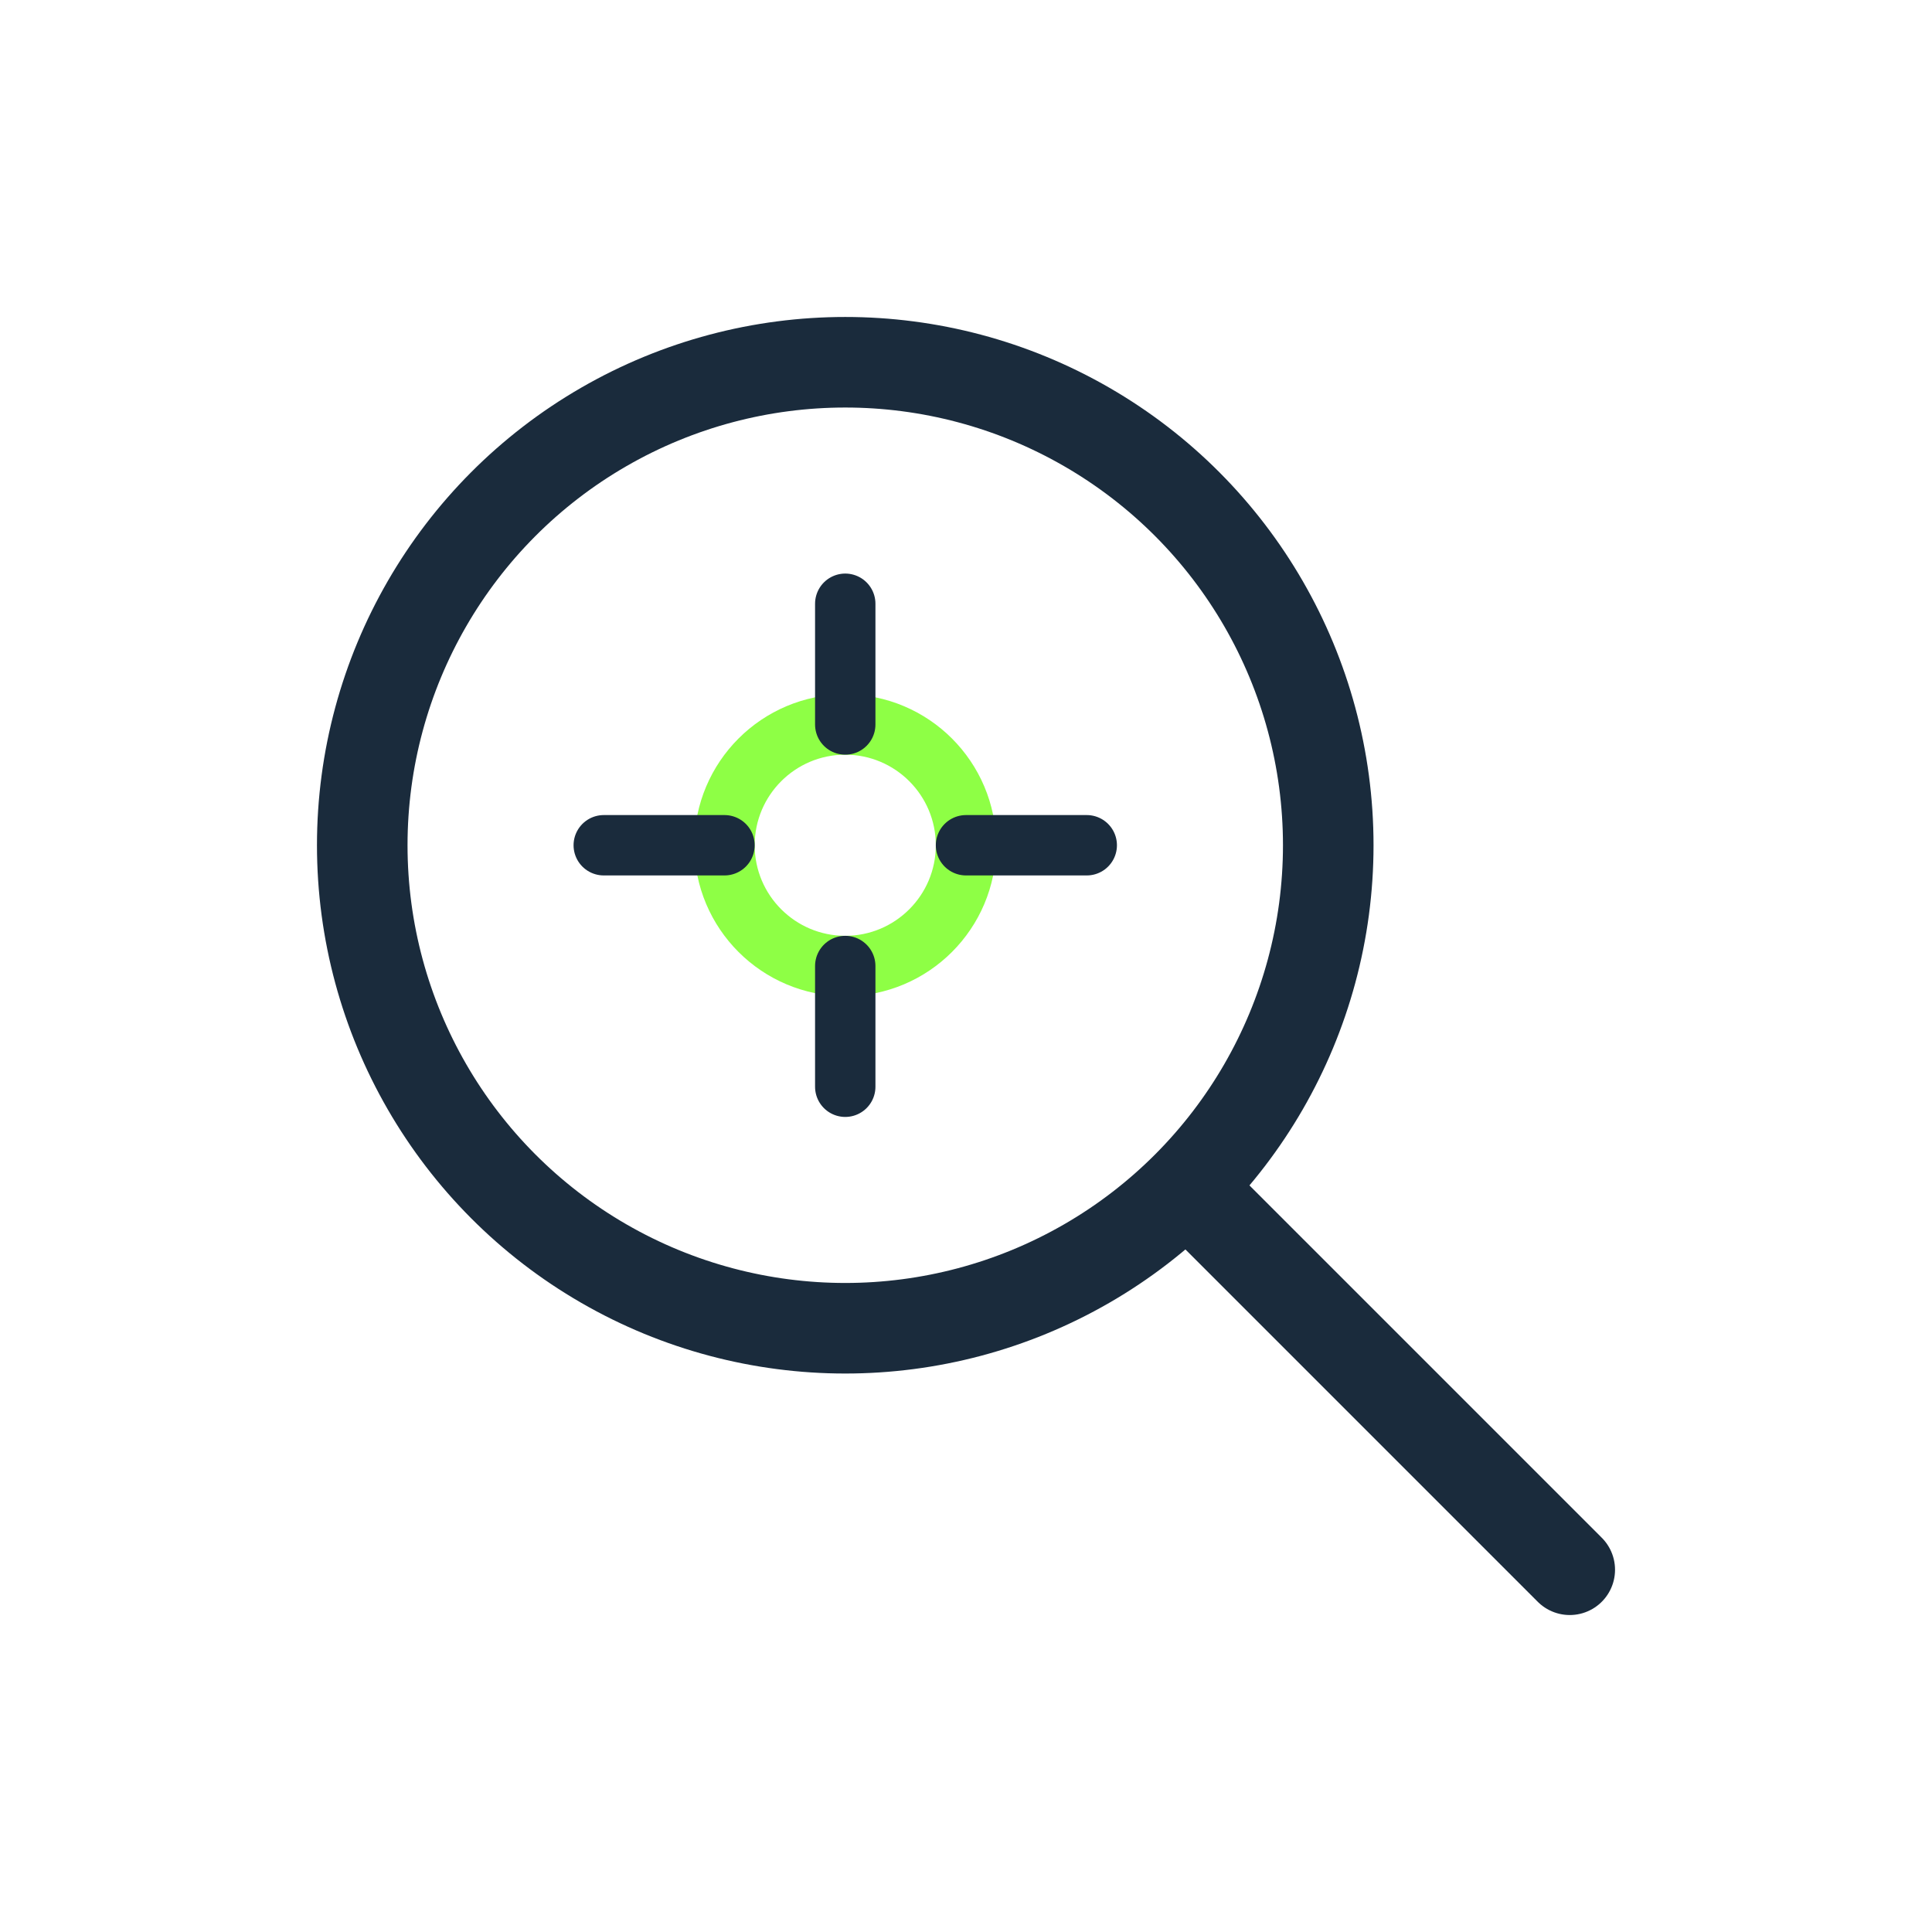
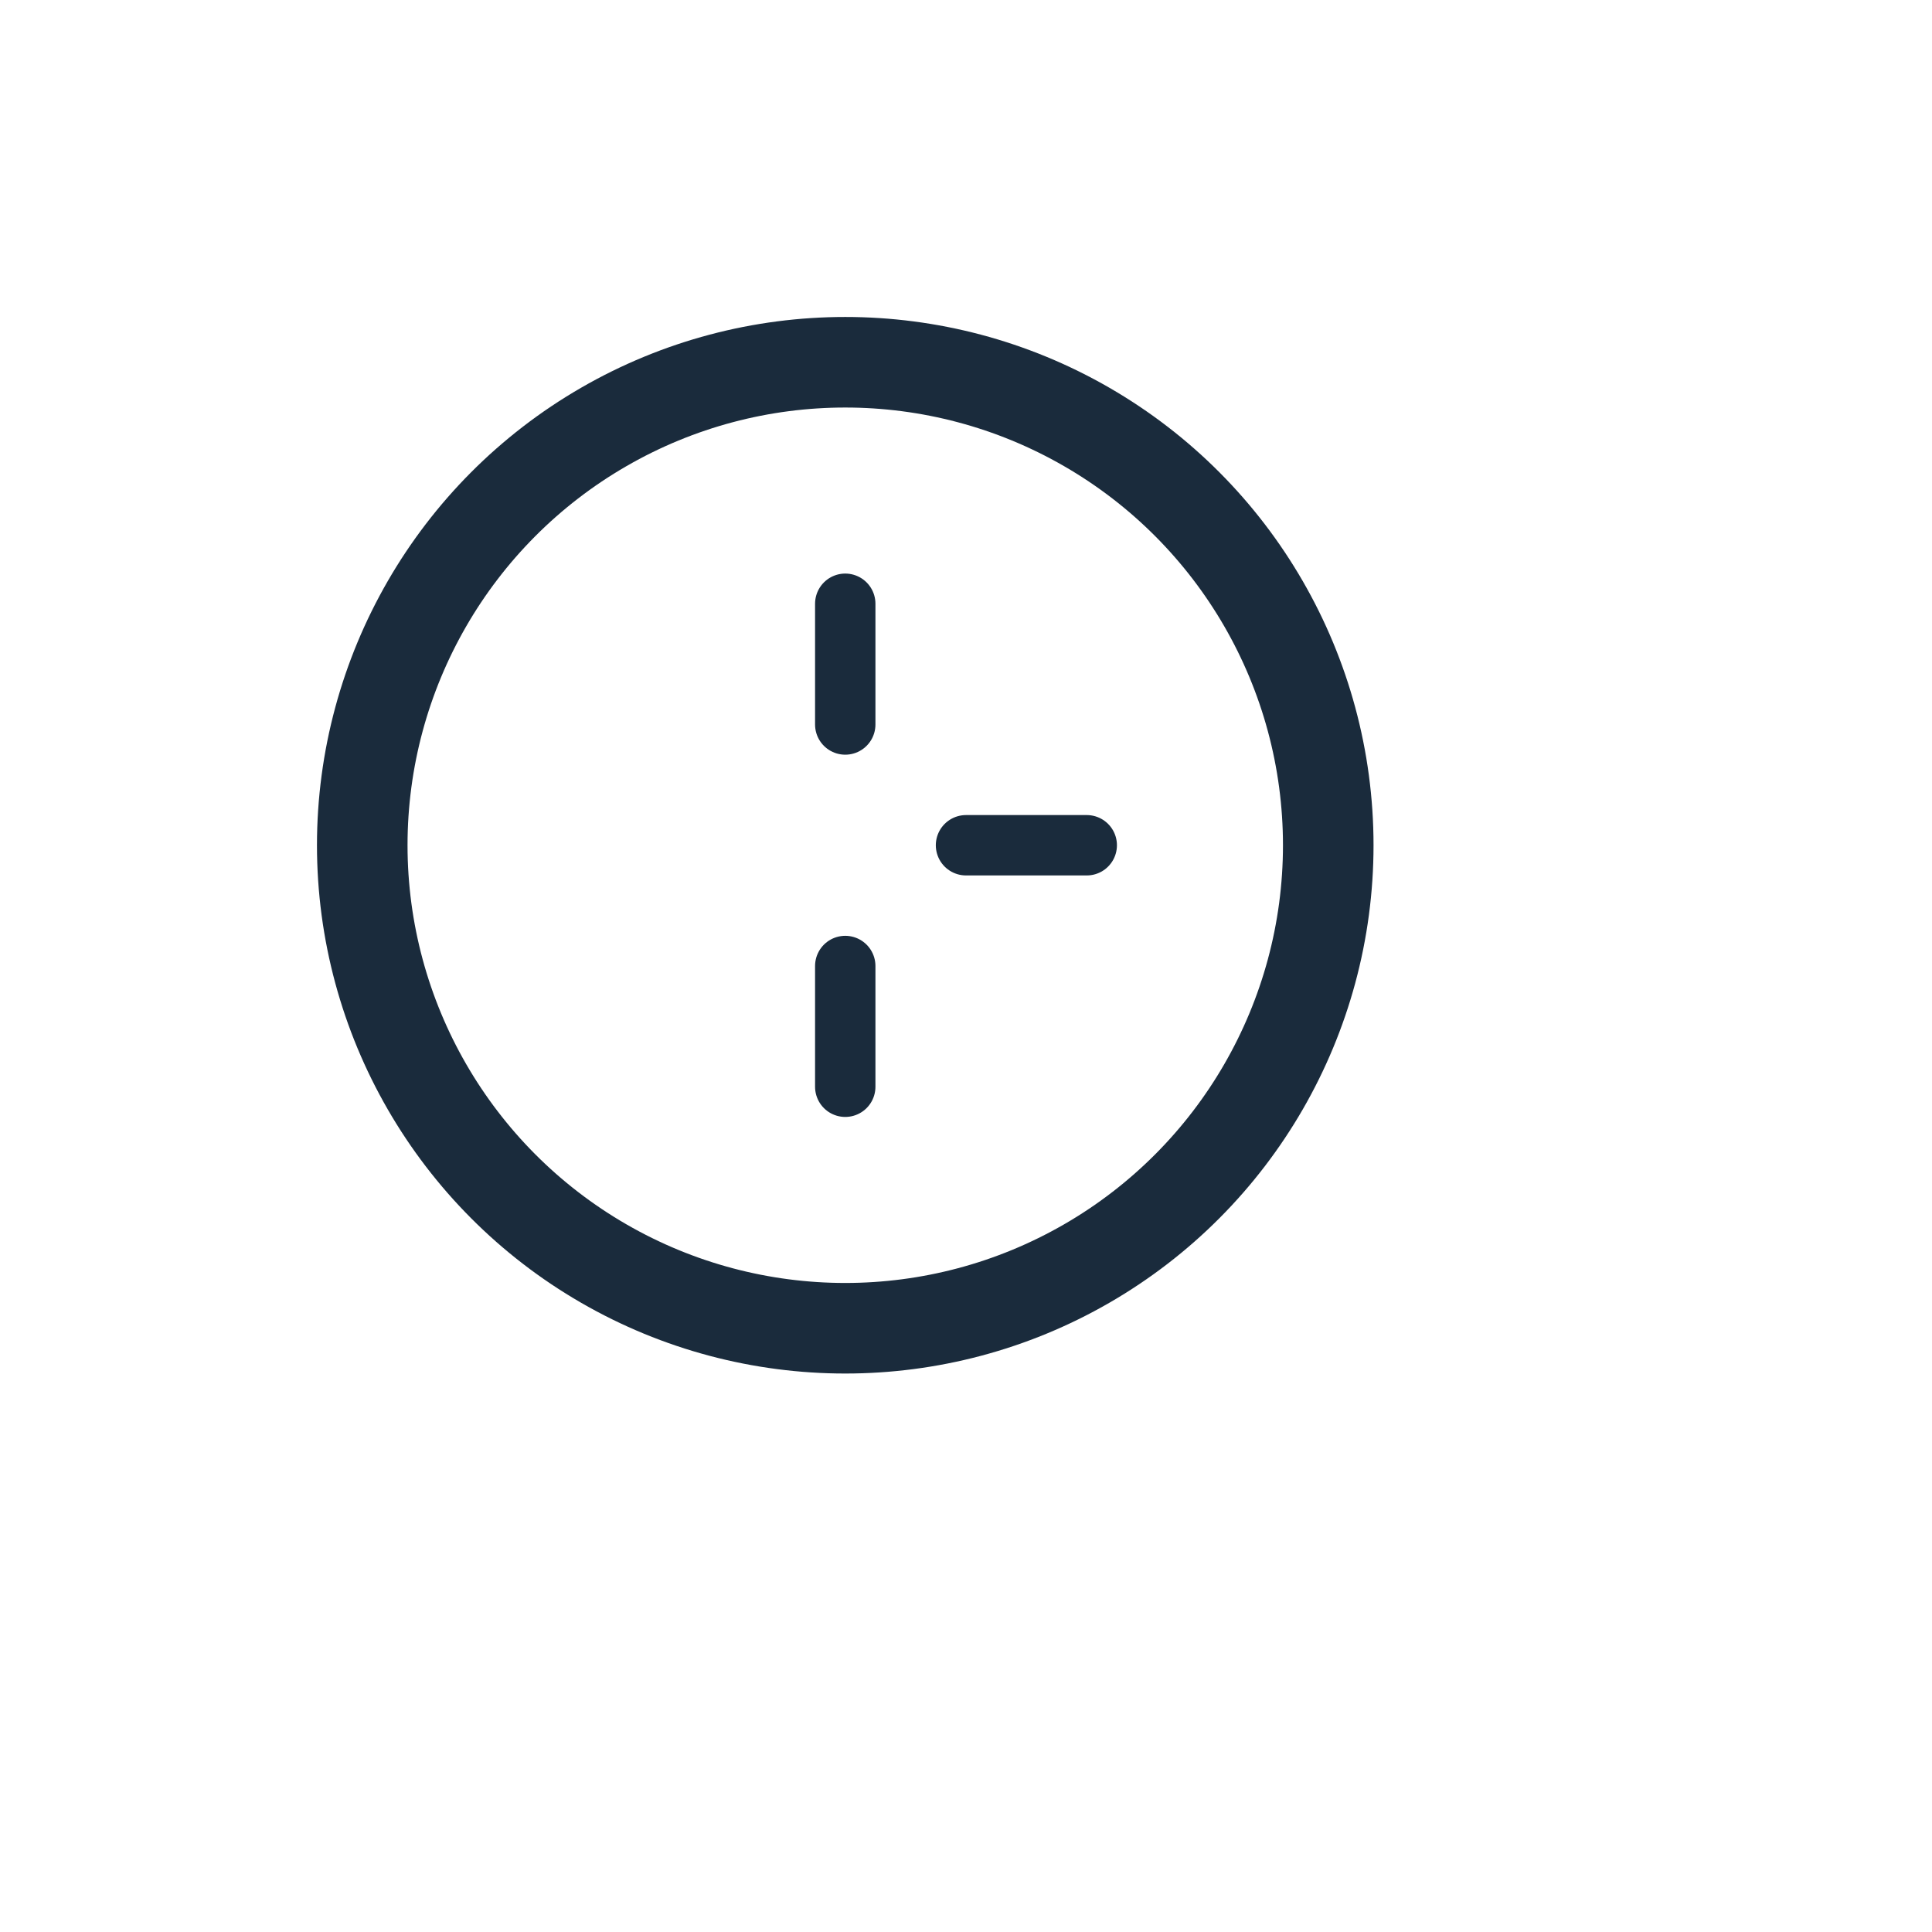
<svg xmlns="http://www.w3.org/2000/svg" width="64" height="64" viewBox="0 0 64 64" fill="none">
  <circle cx="28" cy="28" r="16" stroke="#1A2B3C" stroke-width="3" />
-   <line x1="40" y1="40" x2="52" y2="52" stroke="#1A2B3C" stroke-width="3" stroke-linecap="round" />
-   <circle cx="28" cy="28" r="4" stroke="#8EFF45" stroke-width="2" />
  <line x1="28" y1="20" x2="28" y2="24" stroke="#1A2B3C" stroke-width="2" stroke-linecap="round" />
  <line x1="28" y1="32" x2="28" y2="36" stroke="#1A2B3C" stroke-width="2" stroke-linecap="round" />
-   <line x1="20" y1="28" x2="24" y2="28" stroke="#1A2B3C" stroke-width="2" stroke-linecap="round" />
  <line x1="32" y1="28" x2="36" y2="28" stroke="#1A2B3C" stroke-width="2" stroke-linecap="round" />
</svg>